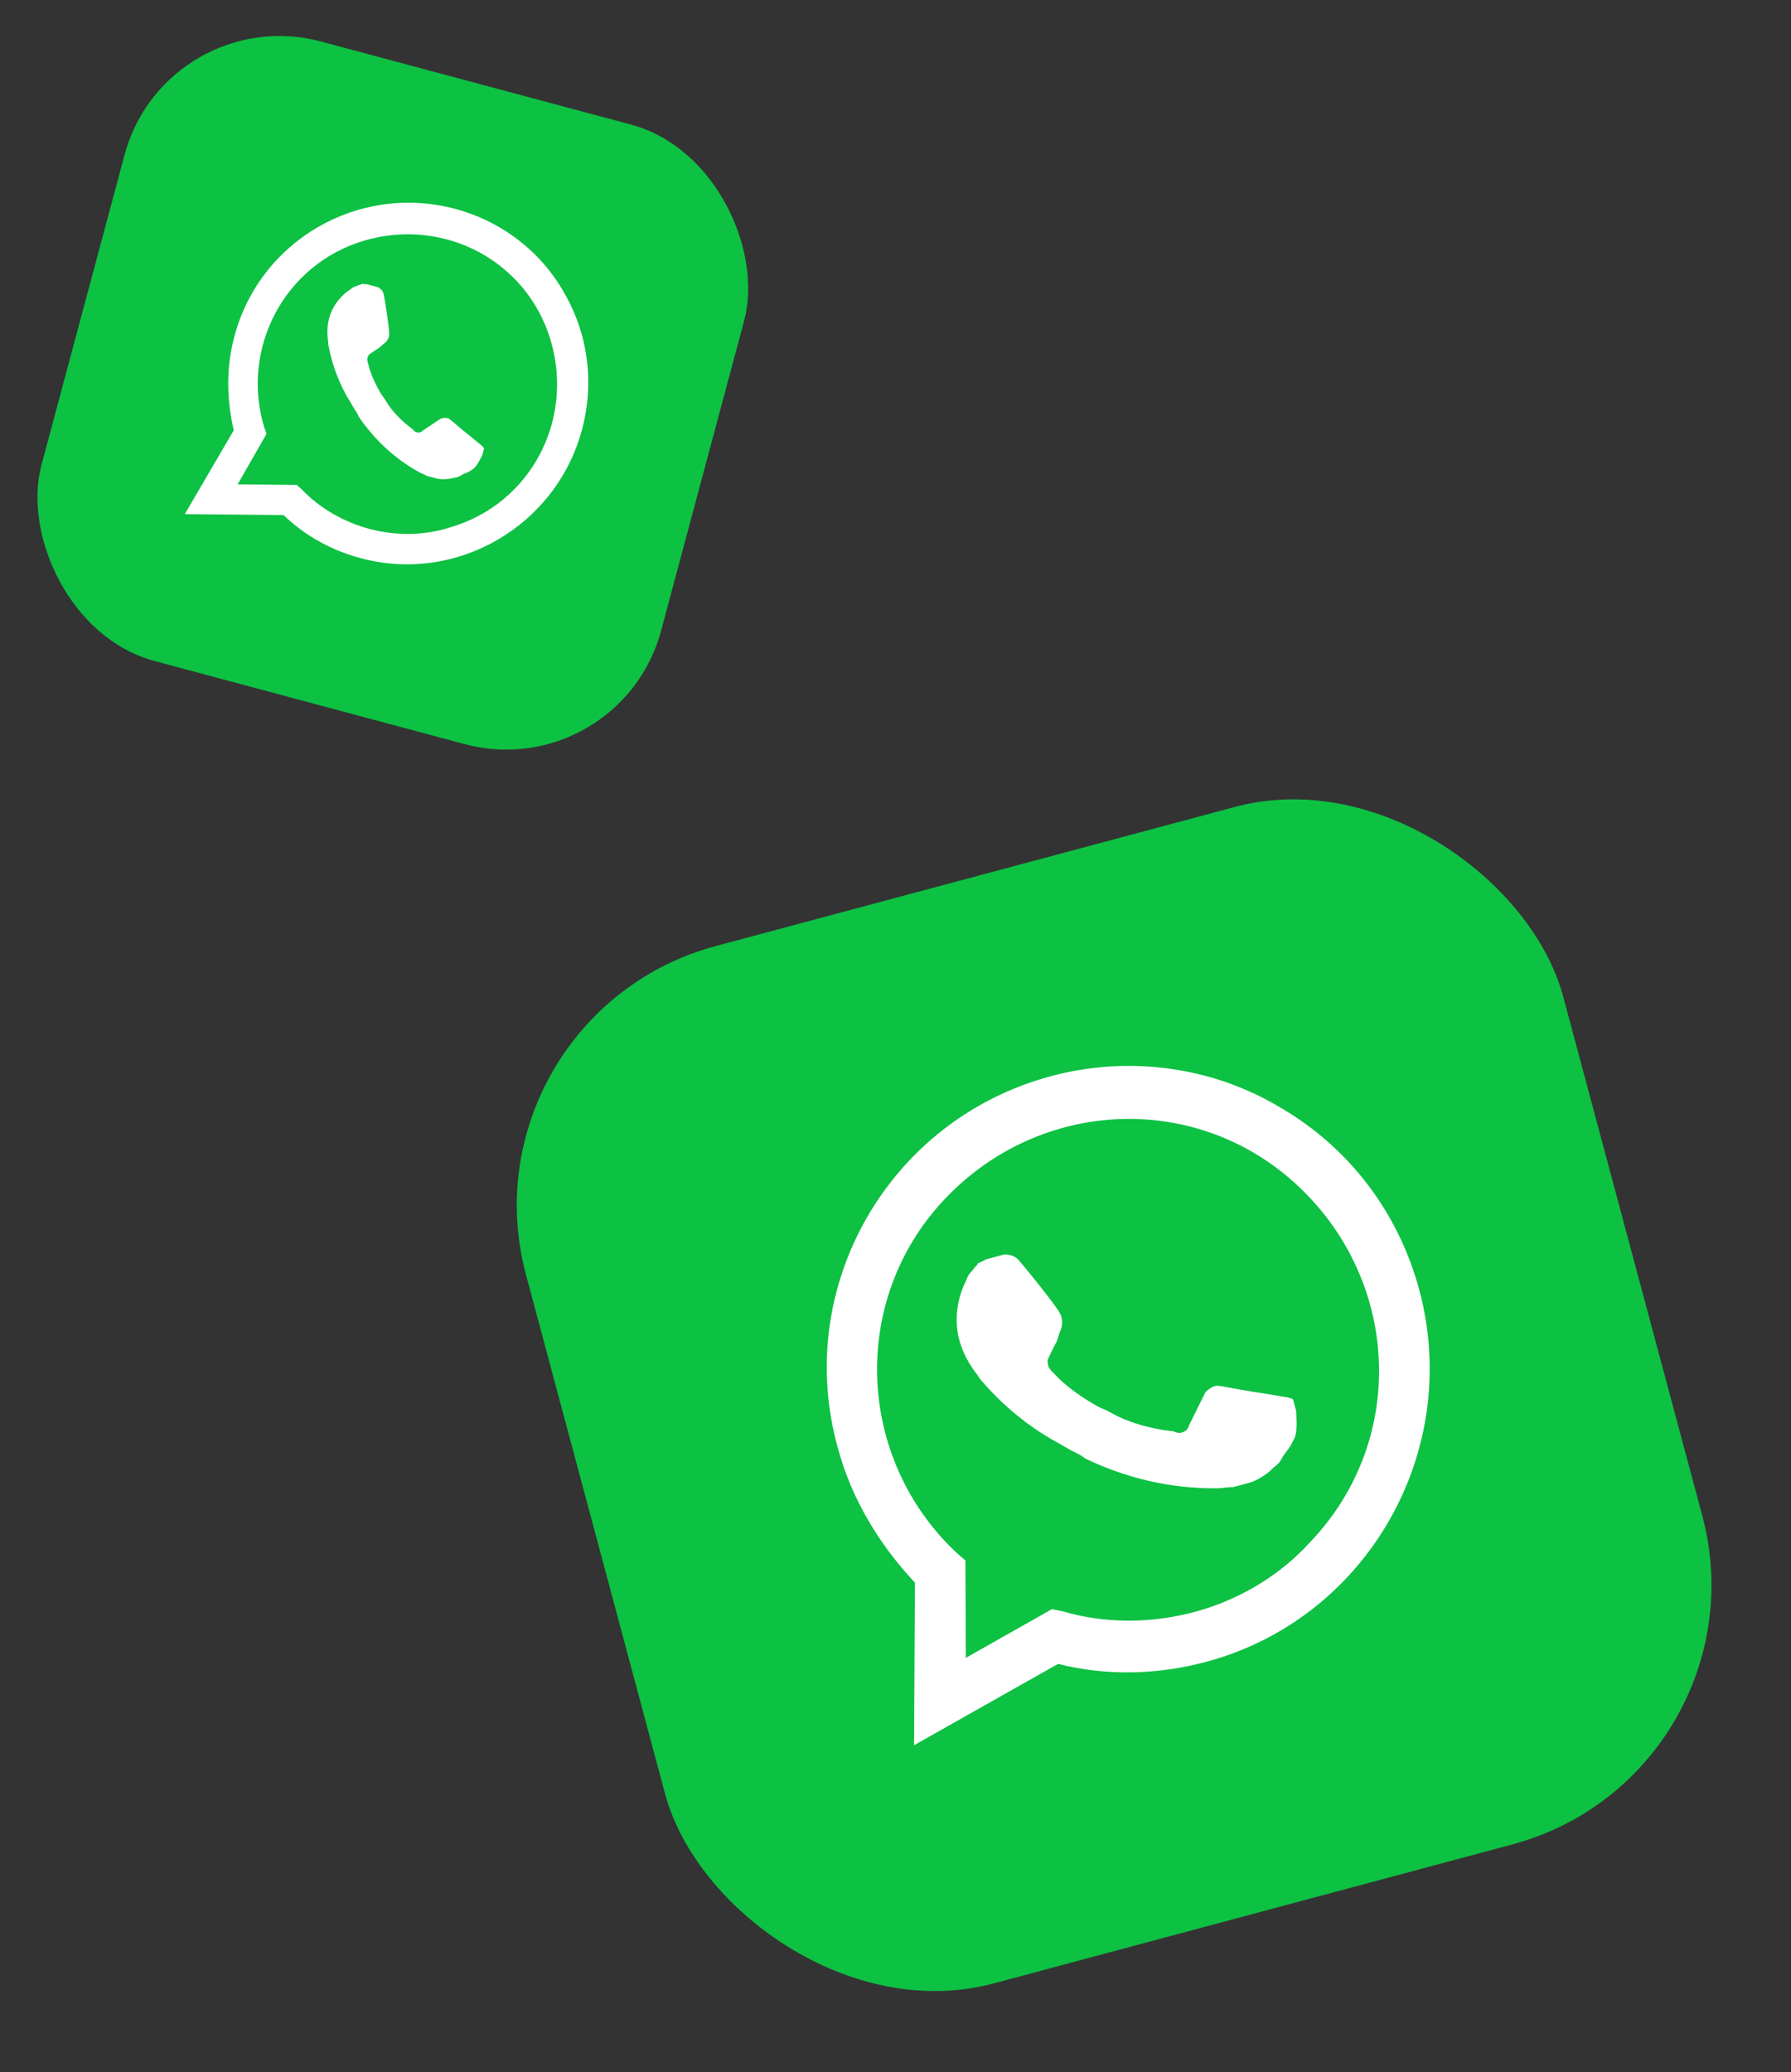
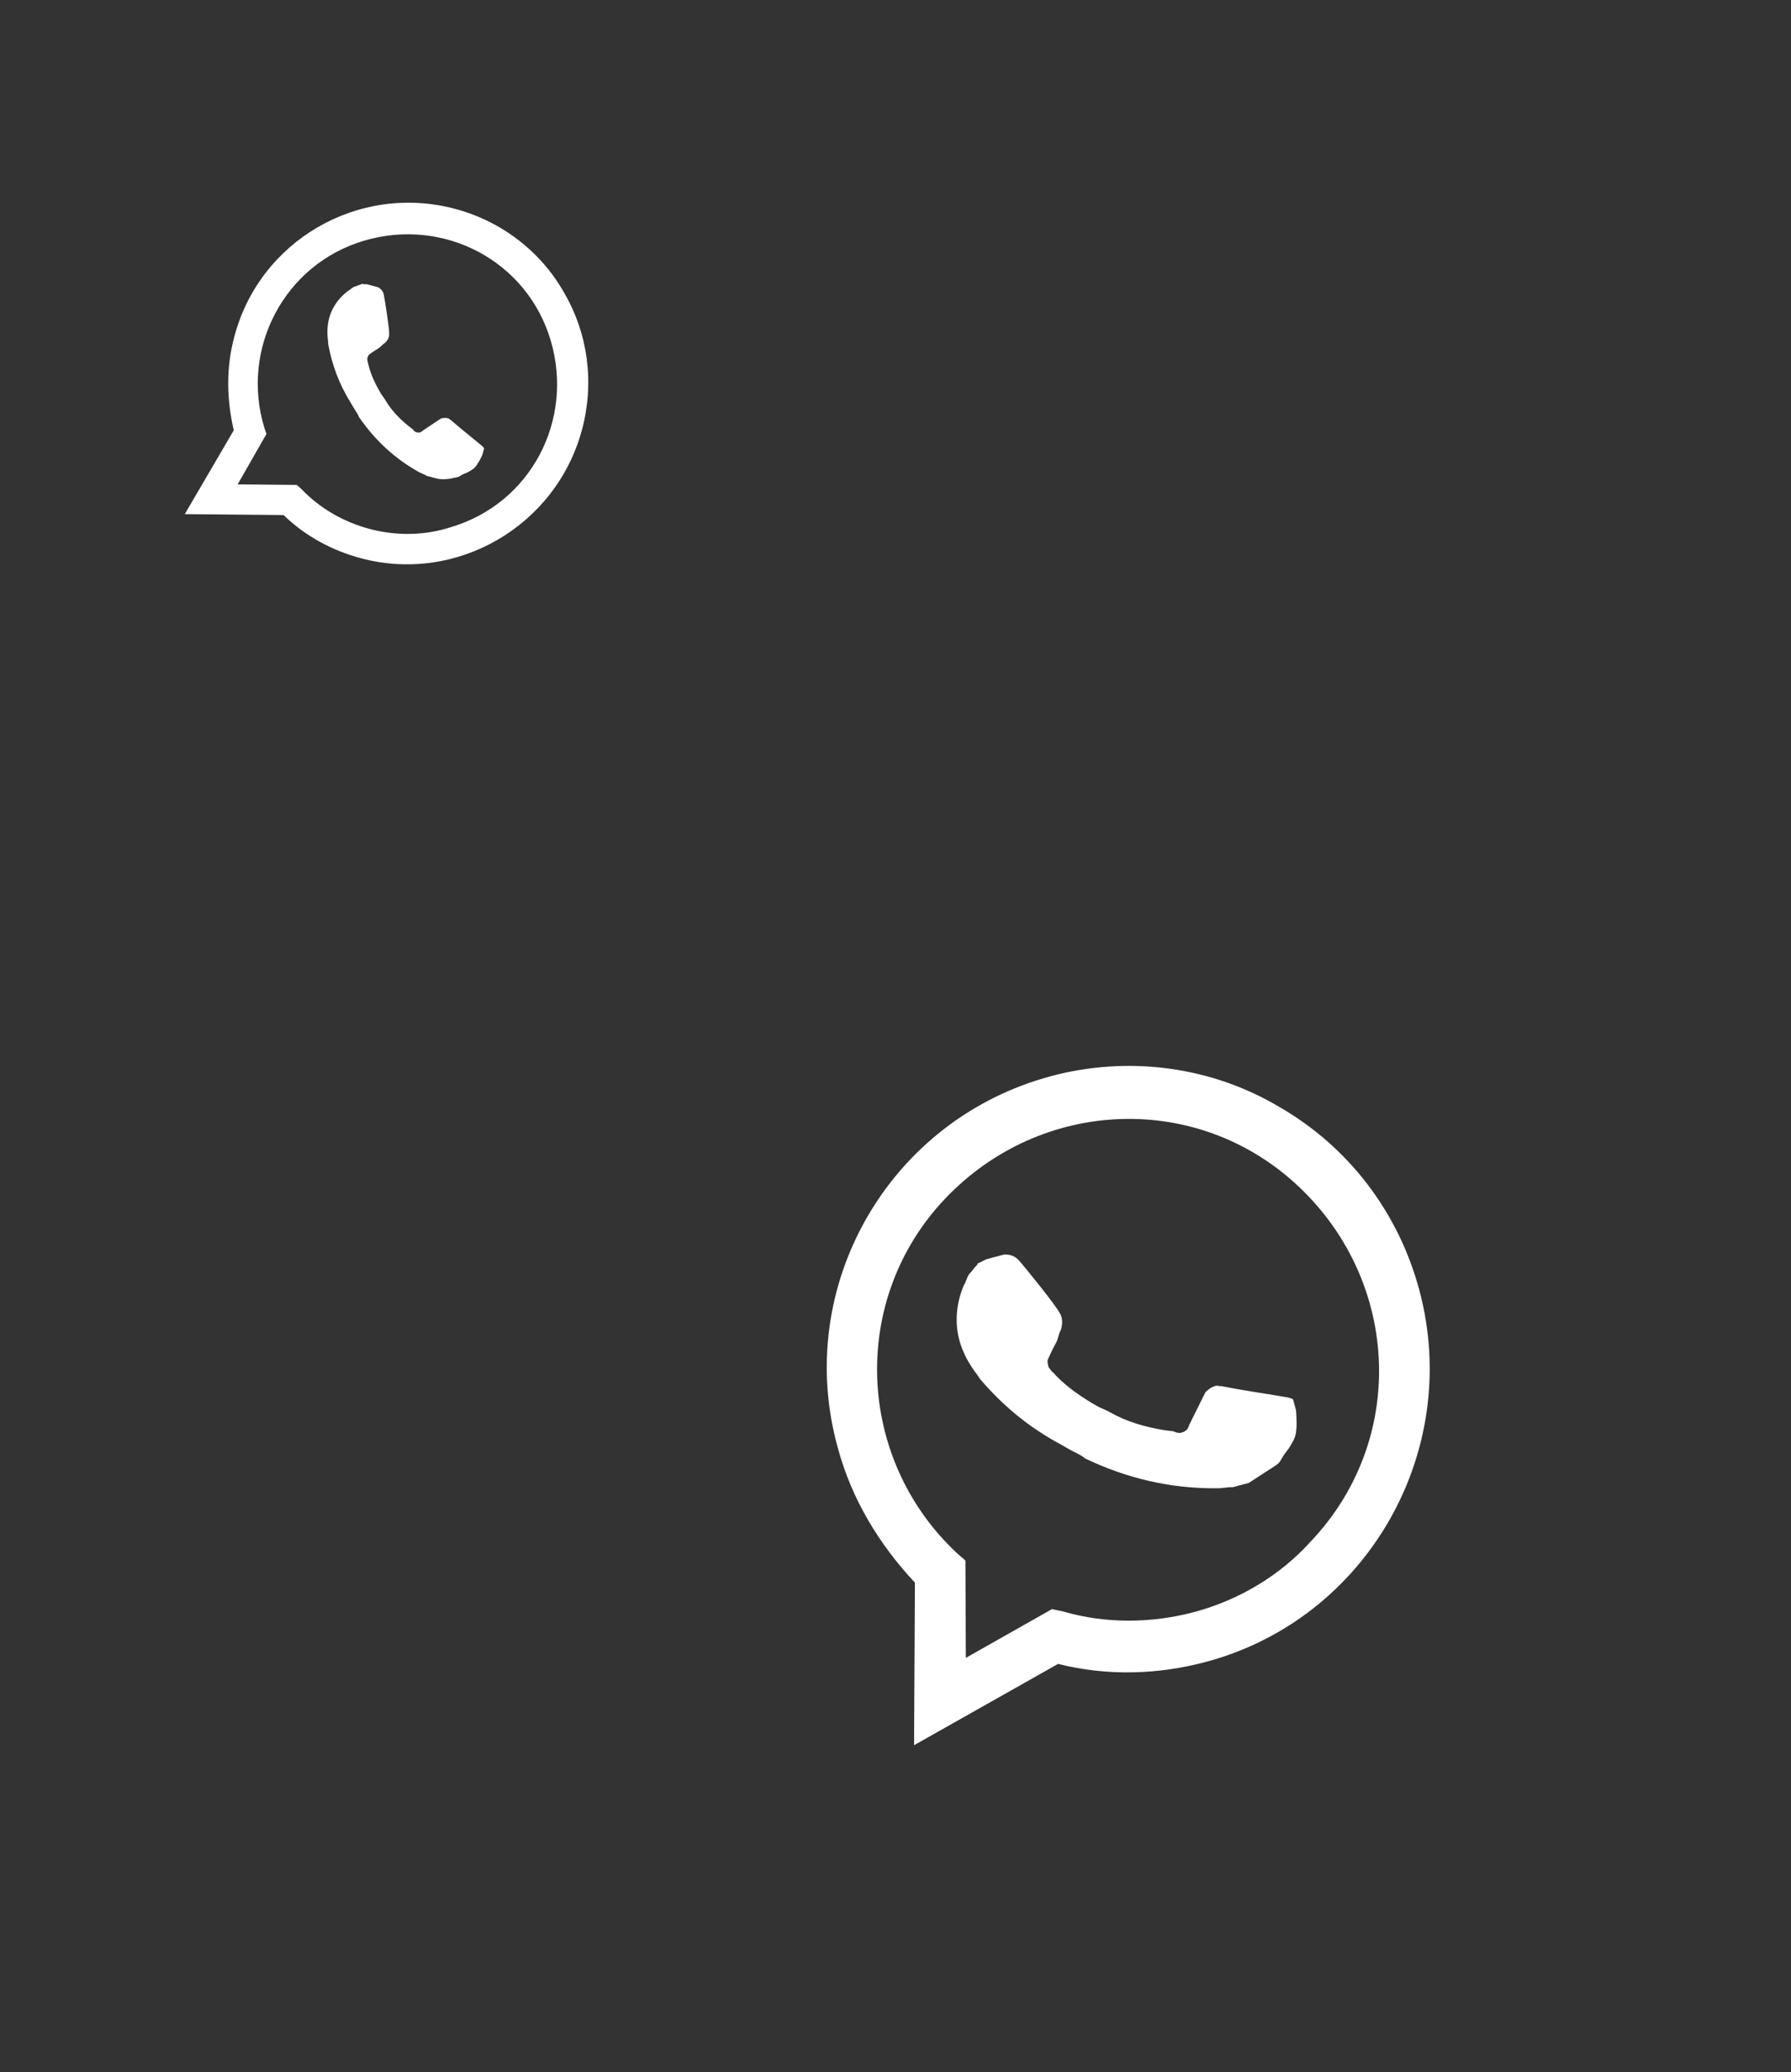
<svg xmlns="http://www.w3.org/2000/svg" width="51" height="59" viewBox="0 0 51 59" fill="none">
  <rect x="0" y="0" width="51" height="59" fill="#333333" stroke="none" />
-   <rect x="13" y="28.915" width="30.579" height="30.579" rx="7.645" transform="rotate(-15 13 28.915)" fill="#0DC143" />
-   <path d="M36.441 31.525C34.471 30.349 32.106 30.058 29.927 30.642C25.296 31.883 22.582 36.649 23.857 41.223C24.246 42.676 25.032 43.974 26.053 45.063L26.029 49.692L30.129 47.377C31.537 47.73 32.984 47.683 34.346 47.318C38.932 46.089 41.645 41.323 40.417 36.737C39.821 34.512 38.398 32.655 36.441 31.525ZM34.015 45.898C32.789 46.226 31.478 46.237 30.263 45.881L29.954 45.818L27.503 47.205L27.491 44.434L27.236 44.211C24.375 41.522 24.185 36.999 26.918 34.125C29.652 31.251 34.13 31.073 37.004 33.807C39.878 36.541 40.056 41.019 37.322 43.893C36.46 44.853 35.286 45.557 34.015 45.898ZM36.66 39.788L36.099 39.694C36.099 39.694 35.288 39.571 34.773 39.466C34.728 39.478 34.67 39.445 34.625 39.457C34.489 39.493 34.41 39.563 34.331 39.633C34.331 39.633 34.298 39.691 33.857 40.587C33.836 40.69 33.757 40.76 33.666 40.784L33.621 40.797C33.576 40.809 33.473 40.788 33.415 40.754L33.164 40.724C32.603 40.631 32.076 40.48 31.616 40.215C31.501 40.148 31.34 40.094 31.225 40.027C30.822 39.795 30.407 39.517 30.07 39.169L30.001 39.09C29.943 39.057 29.931 39.011 29.861 38.933C29.837 38.842 29.813 38.751 29.846 38.694C29.846 38.694 29.967 38.418 30.066 38.245C30.133 38.13 30.142 37.982 30.208 37.867C30.262 37.706 30.259 37.512 30.177 37.388C30.071 37.173 29.198 36.093 28.988 35.858C28.861 35.746 28.758 35.725 28.61 35.716L28.474 35.752C28.383 35.776 28.247 35.813 28.11 35.849C28.02 35.874 27.941 35.944 27.85 35.968L27.817 36.025C27.738 36.095 27.672 36.21 27.593 36.28C27.527 36.395 27.506 36.498 27.439 36.613C27.231 37.107 27.183 37.655 27.317 38.155C27.414 38.518 27.602 38.857 27.824 39.138L27.906 39.262C28.545 40.015 29.297 40.641 30.206 41.128L30.436 41.261C30.609 41.36 30.77 41.414 30.897 41.526C32.069 42.088 33.317 42.386 34.628 42.376C34.777 42.385 34.958 42.336 35.106 42.345C35.243 42.309 35.424 42.26 35.561 42.223C35.788 42.163 36.036 41.999 36.193 41.859C36.305 41.732 36.396 41.708 36.462 41.592L36.529 41.477C36.595 41.362 36.674 41.292 36.74 41.177C36.807 41.062 36.873 40.947 36.894 40.844C36.936 40.638 36.921 40.399 36.906 40.16C36.881 40.069 36.845 39.933 36.82 39.842C36.82 39.842 36.763 39.809 36.66 39.788Z" fill="white" />
-   <rect x="4.728" width="18.265" height="18.265" rx="4.566" transform="rotate(15 4.728 0)" fill="#0DC143" />
+   <path d="M36.441 31.525C34.471 30.349 32.106 30.058 29.927 30.642C25.296 31.883 22.582 36.649 23.857 41.223C24.246 42.676 25.032 43.974 26.053 45.063L26.029 49.692L30.129 47.377C31.537 47.73 32.984 47.683 34.346 47.318C38.932 46.089 41.645 41.323 40.417 36.737C39.821 34.512 38.398 32.655 36.441 31.525ZM34.015 45.898C32.789 46.226 31.478 46.237 30.263 45.881L29.954 45.818L27.503 47.205L27.491 44.434L27.236 44.211C24.375 41.522 24.185 36.999 26.918 34.125C29.652 31.251 34.13 31.073 37.004 33.807C39.878 36.541 40.056 41.019 37.322 43.893C36.46 44.853 35.286 45.557 34.015 45.898ZM36.66 39.788L36.099 39.694C36.099 39.694 35.288 39.571 34.773 39.466C34.728 39.478 34.67 39.445 34.625 39.457C34.489 39.493 34.41 39.563 34.331 39.633C34.331 39.633 34.298 39.691 33.857 40.587C33.836 40.69 33.757 40.76 33.666 40.784L33.621 40.797C33.576 40.809 33.473 40.788 33.415 40.754L33.164 40.724C32.603 40.631 32.076 40.48 31.616 40.215C31.501 40.148 31.34 40.094 31.225 40.027C30.822 39.795 30.407 39.517 30.07 39.169L30.001 39.09C29.943 39.057 29.931 39.011 29.861 38.933C29.837 38.842 29.813 38.751 29.846 38.694C29.846 38.694 29.967 38.418 30.066 38.245C30.133 38.13 30.142 37.982 30.208 37.867C30.262 37.706 30.259 37.512 30.177 37.388C30.071 37.173 29.198 36.093 28.988 35.858C28.861 35.746 28.758 35.725 28.61 35.716L28.474 35.752C28.383 35.776 28.247 35.813 28.11 35.849C28.02 35.874 27.941 35.944 27.85 35.968L27.817 36.025C27.738 36.095 27.672 36.21 27.593 36.28C27.527 36.395 27.506 36.498 27.439 36.613C27.231 37.107 27.183 37.655 27.317 38.155C27.414 38.518 27.602 38.857 27.824 39.138L27.906 39.262C28.545 40.015 29.297 40.641 30.206 41.128L30.436 41.261C30.609 41.36 30.77 41.414 30.897 41.526C32.069 42.088 33.317 42.386 34.628 42.376C34.777 42.385 34.958 42.336 35.106 42.345C35.243 42.309 35.424 42.26 35.561 42.223C36.305 41.732 36.396 41.708 36.462 41.592L36.529 41.477C36.595 41.362 36.674 41.292 36.74 41.177C36.807 41.062 36.873 40.947 36.894 40.844C36.936 40.638 36.921 40.399 36.906 40.16C36.881 40.069 36.845 39.933 36.82 39.842C36.82 39.842 36.763 39.809 36.66 39.788Z" fill="white" />
  <path d="M16.073 8.351C15.405 7.154 14.269 6.298 12.967 5.949C10.201 5.208 7.374 6.863 6.667 9.609C6.435 10.477 6.454 11.383 6.657 12.251L5.262 14.639L8.074 14.665C8.697 15.268 9.46 15.676 10.273 15.894C13.012 16.628 15.839 14.973 16.573 12.234C16.929 10.905 16.748 9.52 16.073 8.351ZM10.526 15.061C9.793 14.865 9.112 14.479 8.59 13.932L8.449 13.807L6.767 13.792L7.588 12.355L7.523 12.164C6.846 9.918 8.099 7.522 10.371 6.852C12.643 6.182 15.013 7.427 15.683 9.699C16.353 11.972 15.107 14.341 12.835 15.011C12.102 15.251 11.285 15.264 10.526 15.061ZM13.719 12.69L13.457 12.475C13.457 12.475 13.074 12.168 12.839 11.96C12.812 11.953 12.792 11.918 12.765 11.911C12.683 11.889 12.622 11.902 12.56 11.915C12.56 11.915 12.526 11.934 12.03 12.267C11.988 12.314 11.927 12.326 11.873 12.312L11.846 12.304C11.819 12.297 11.771 12.255 11.752 12.221L11.631 12.13C11.369 11.915 11.141 11.68 10.982 11.405C10.943 11.336 10.876 11.26 10.836 11.191C10.697 10.95 10.565 10.682 10.495 10.402L10.482 10.341C10.463 10.306 10.47 10.279 10.457 10.217C10.472 10.163 10.486 10.109 10.521 10.089C10.521 10.089 10.666 9.983 10.769 9.923C10.838 9.883 10.886 9.809 10.955 9.77C11.031 9.703 11.087 9.602 11.082 9.513C11.091 9.37 10.962 8.551 10.924 8.366C10.892 8.27 10.845 8.229 10.771 8.18L10.69 8.158C10.635 8.143 10.554 8.122 10.473 8.1C10.418 8.085 10.357 8.098 10.303 8.083L10.268 8.103C10.207 8.116 10.138 8.155 10.076 8.168C10.008 8.208 9.966 8.255 9.897 8.294C9.642 8.488 9.454 8.757 9.374 9.055C9.315 9.272 9.312 9.504 9.342 9.715L9.347 9.804C9.453 10.384 9.655 10.933 9.98 11.456L10.06 11.593C10.119 11.697 10.186 11.773 10.218 11.868C10.657 12.509 11.213 13.036 11.895 13.422C11.969 13.471 12.078 13.5 12.152 13.549C12.233 13.571 12.341 13.6 12.423 13.622C12.558 13.658 12.736 13.647 12.859 13.622C12.954 13.59 13.009 13.604 13.078 13.565L13.146 13.525C13.215 13.485 13.277 13.473 13.345 13.433C13.414 13.393 13.483 13.354 13.524 13.306C13.608 13.213 13.671 13.084 13.735 12.956C13.749 12.902 13.771 12.82 13.786 12.766C13.786 12.766 13.766 12.732 13.719 12.69Z" fill="white" />
</svg>